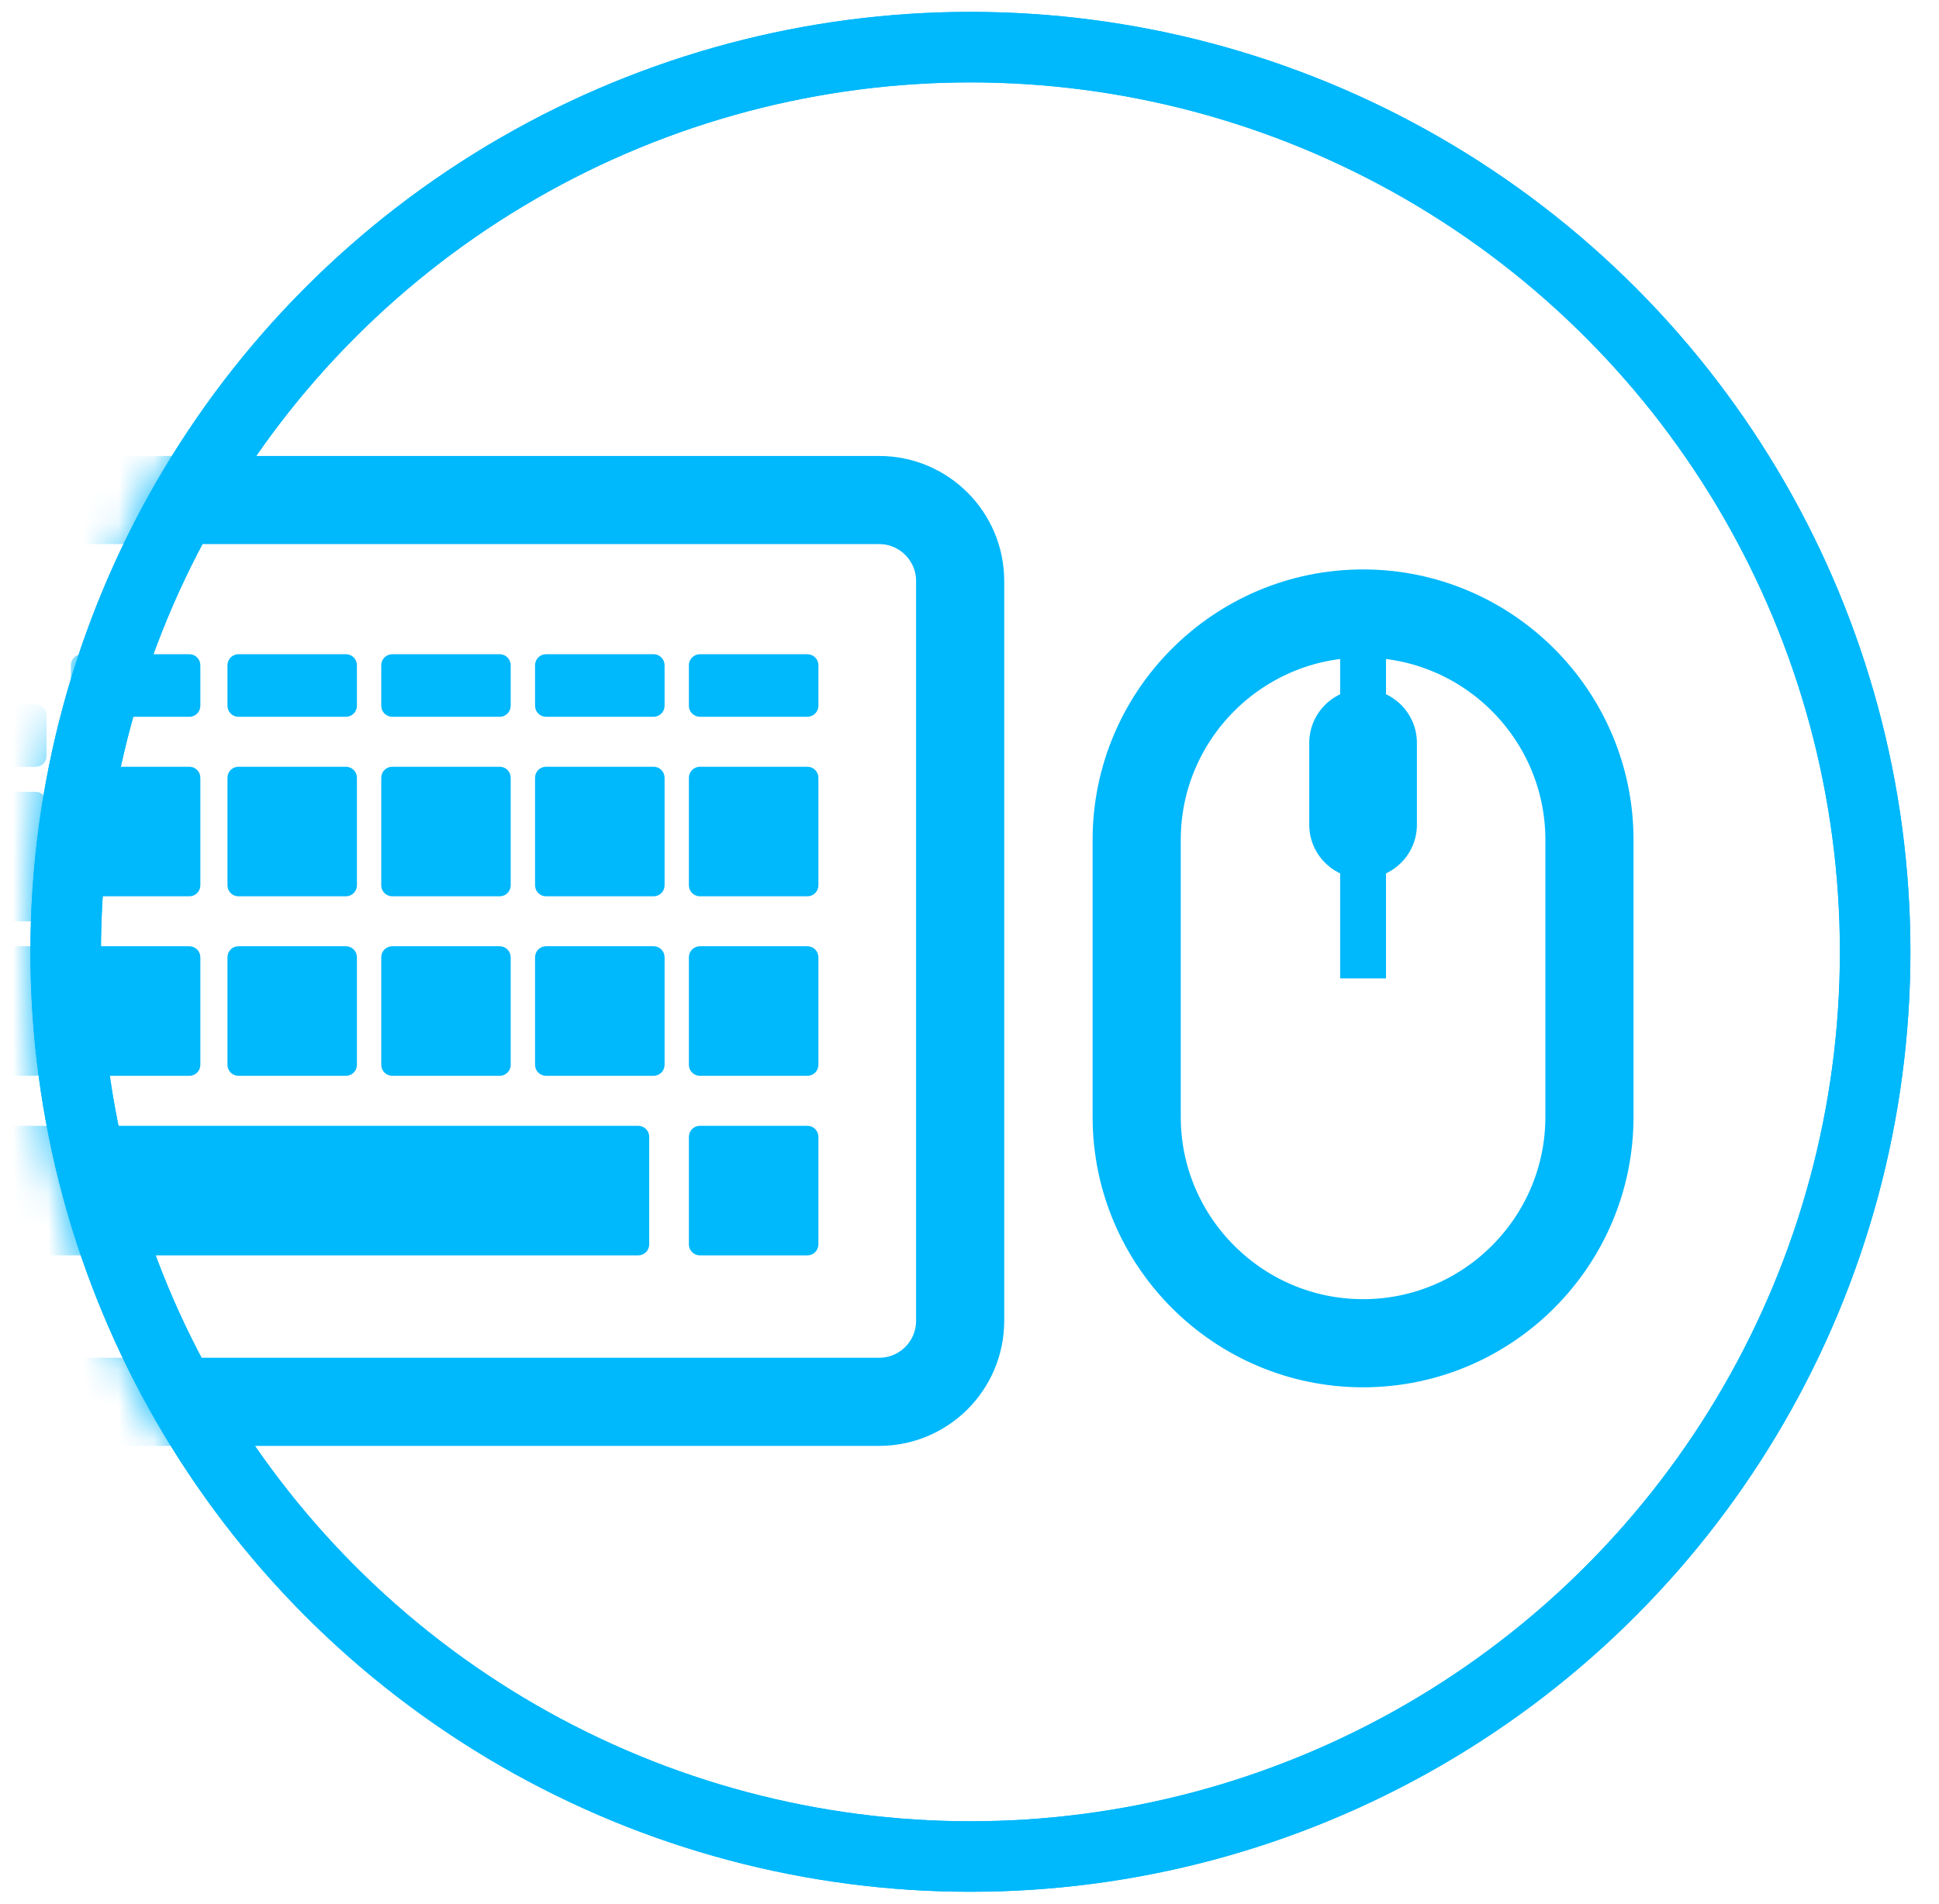
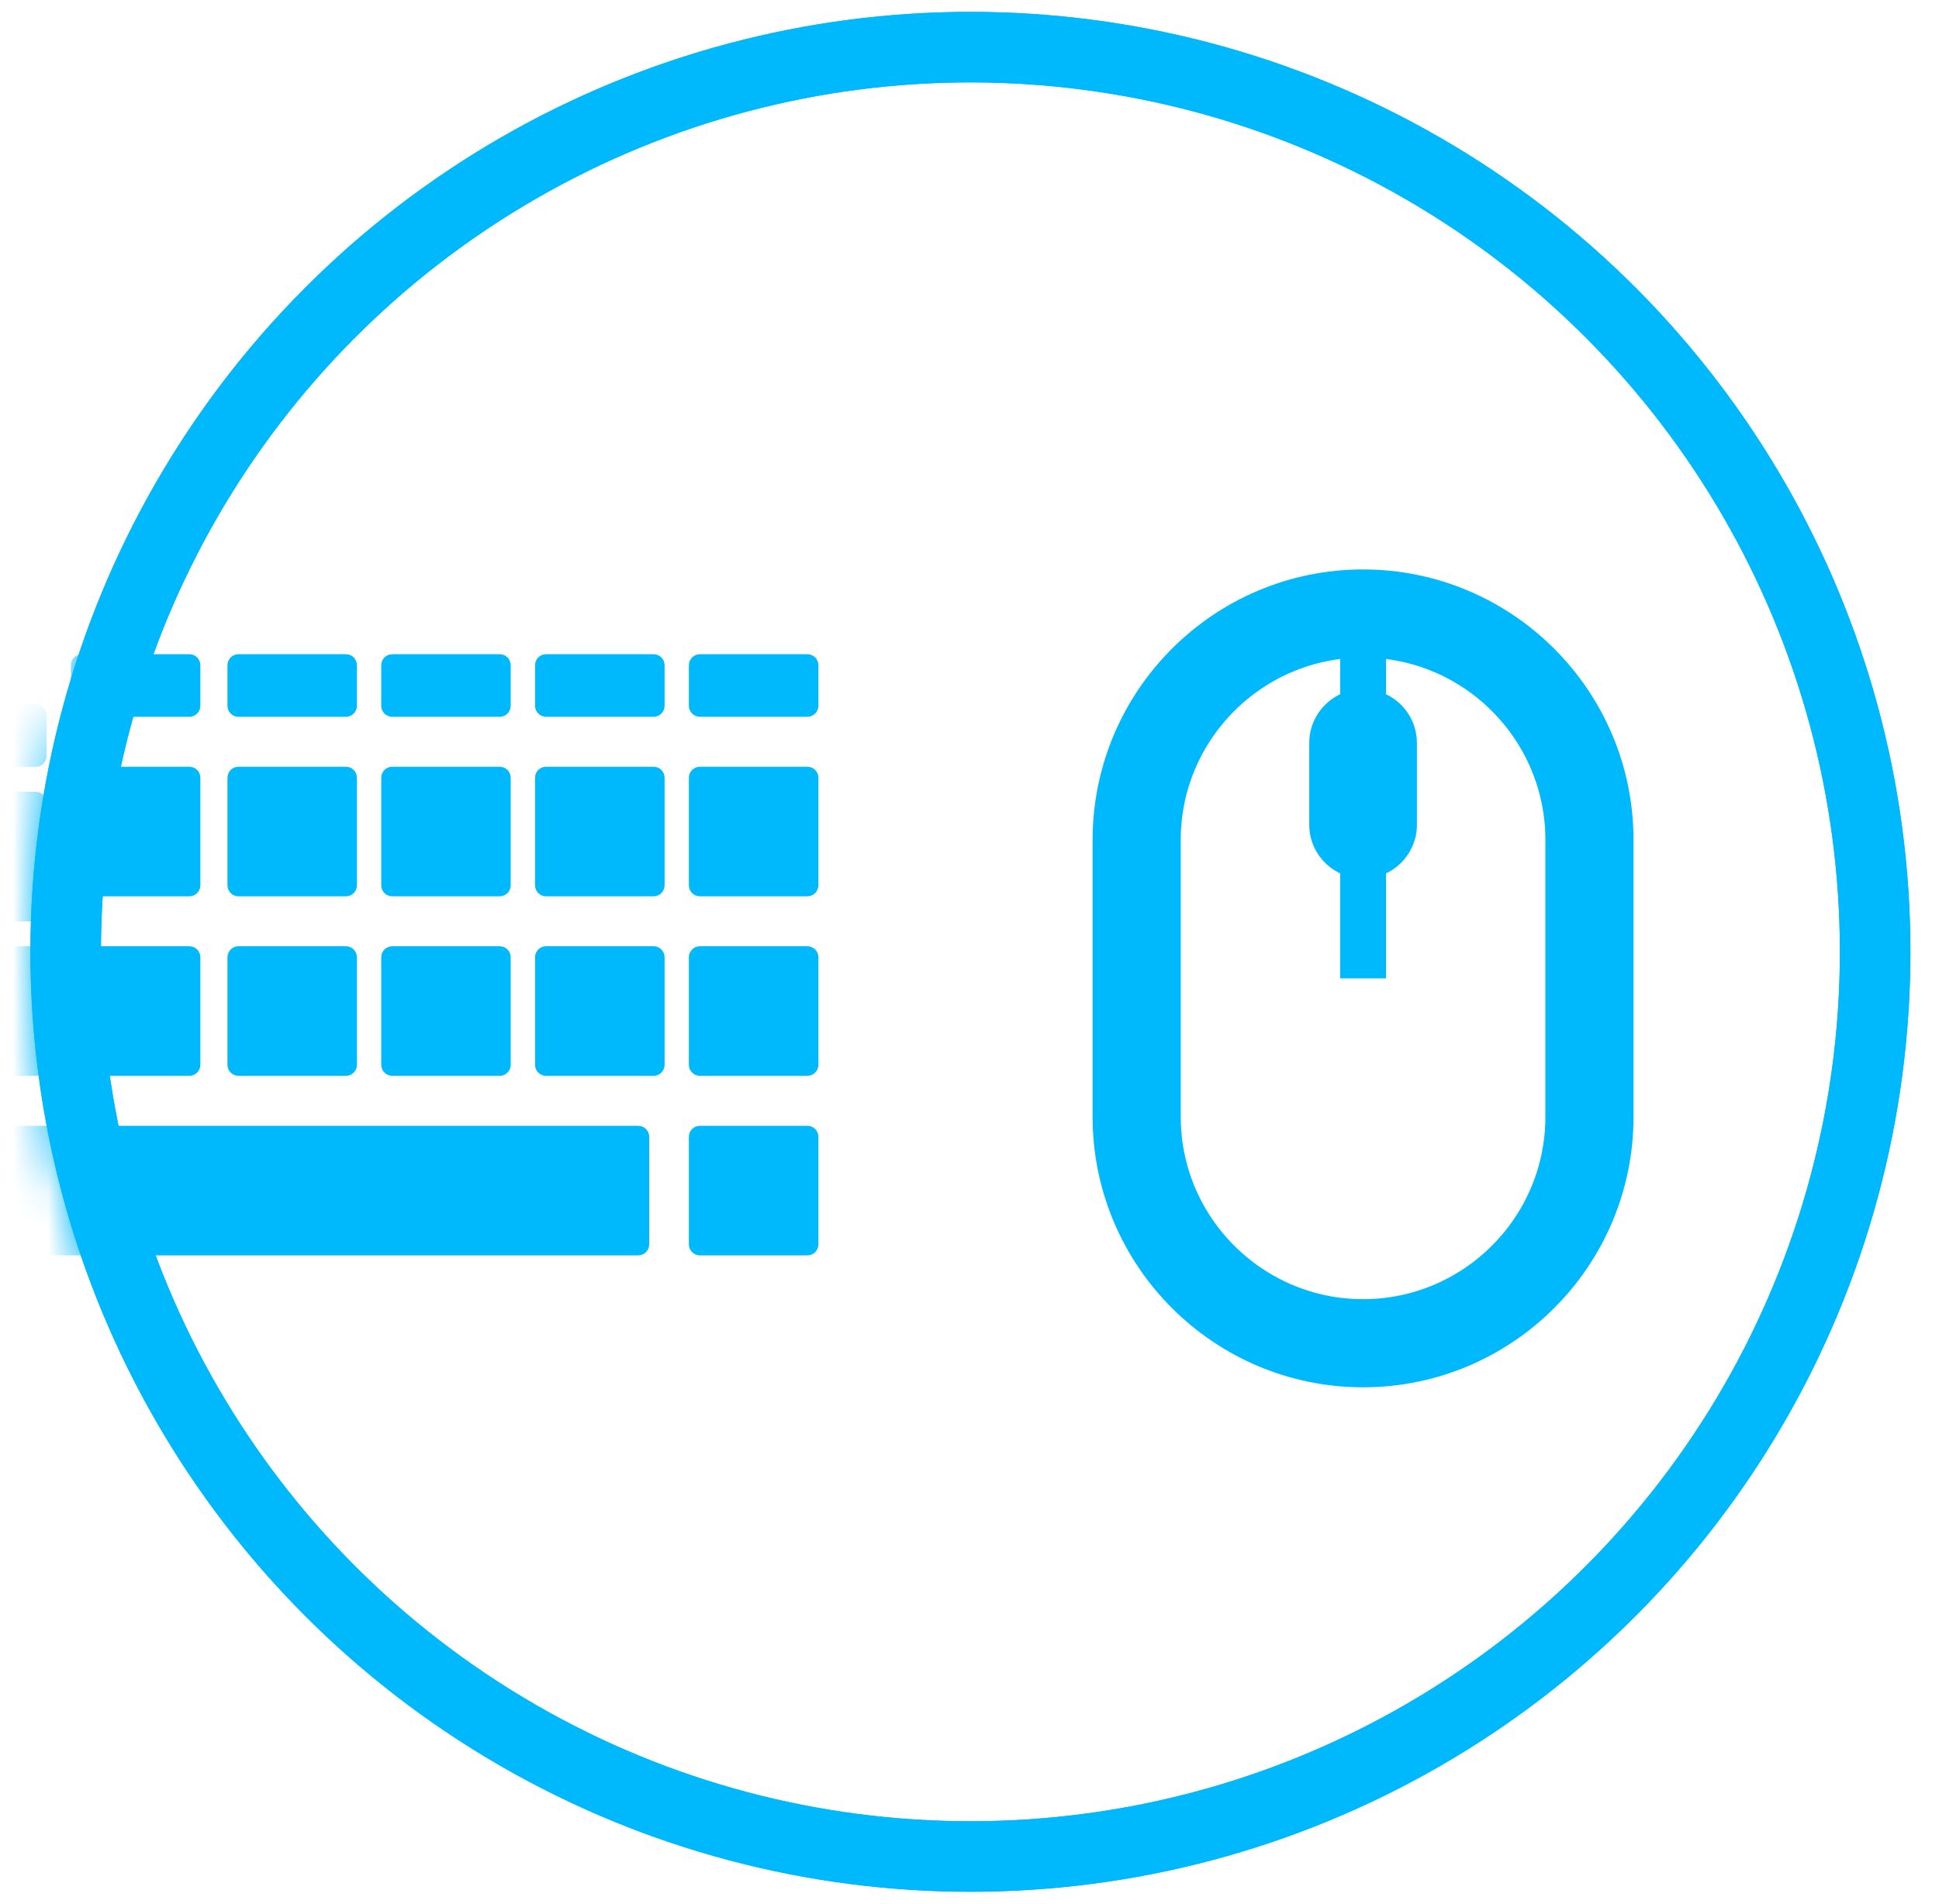
<svg xmlns="http://www.w3.org/2000/svg" xmlns:xlink="http://www.w3.org/1999/xlink" width="55px" height="54px" viewBox="0 0 55 54" version="1.1">
  <title>icon</title>
  <defs>
    <circle id="path-1" cx="26.663" cy="26.663" r="26.663" />
  </defs>
  <g id="Page-1" stroke="none" stroke-width="1" fill="none" fill-rule="evenodd">
    <g id="B2B-com-destination-portfolio-v4" transform="translate(-347, -1185)">
      <g id="0---Quick-links" transform="translate(347.863, 1185)">
        <g id="combos" transform="translate(-0, 0.337)">
          <g id="icon" transform="translate(-0, 0)">
            <circle id="Oval" stroke="#00B8FC" stroke-width="2" cx="26.663" cy="26.663" r="25.663" />
            <mask id="mask-2" fill="white">
              <use xlink:href="#path-1" />
            </mask>
            <circle stroke="#00B8FC" stroke-width="2" cx="26.663" cy="26.663" r="25.663" />
            <g id="KB" mask="url(#mask-2)">
              <g transform="translate(-22.394, 14.584)">
-                 <path d="M46.468,-0.737 C47.101,-0.737 47.676,-0.48 48.093,-0.063 C48.509,0.353 48.766,0.927 48.766,1.562 L48.766,1.562 L48.766,22.545 C48.766,23.179 48.509,23.754 48.093,24.171 C47.676,24.587 47.101,24.844 46.468,24.844 L46.468,24.844 L1.133,24.844 C0.5,24.844 -0.076,24.587 -0.492,24.17 C-0.908,23.754 -1.165,23.179 -1.165,22.545 L-1.165,22.545 L-1.165,1.562 C-1.165,0.928 -0.908,0.353 -0.492,-0.063 C-0.076,-0.48 0.499,-0.737 1.133,-0.737 L1.133,-0.737 Z" id="Path" stroke="#00B8FC" stroke-width="2.5" fill="none" />
                <path d="M44.433,3.637 L41.384,3.637 C41.212,3.637 41.071,3.777 41.071,3.949 L41.071,5.099 C41.071,5.272 41.212,5.411 41.384,5.411 L44.433,5.411 C44.605,5.411 44.745,5.272 44.745,5.099 L44.745,3.949 C44.745,3.777 44.605,3.637 44.433,3.637" id="Fill-4" stroke="none" fill="#00B8FC" fill-rule="evenodd" />
                <path d="M40.071,3.637 L37.019,3.637 C36.847,3.637 36.708,3.777 36.708,3.949 L36.708,5.099 C36.708,5.272 36.847,5.411 37.019,5.411 L40.071,5.411 C40.243,5.411 40.382,5.272 40.382,5.099 L40.382,3.949 C40.382,3.777 40.243,3.637 40.071,3.637" id="Fill-6" stroke="none" fill="#00B8FC" fill-rule="evenodd" />
                <path d="M32.657,5.412 L35.706,5.412 C35.878,5.412 36.017,5.272 36.017,5.099 L36.017,3.95 C36.017,3.777 35.878,3.637 35.706,3.637 L32.657,3.637 C32.484,3.637 32.345,3.777 32.345,3.95 L32.345,5.099 C32.345,5.272 32.484,5.412 32.657,5.412" id="Fill-8" stroke="none" fill="#00B8FC" fill-rule="evenodd" />
                <path d="M31.344,5.412 C31.516,5.412 31.655,5.272 31.655,5.099 L31.655,3.95 C31.655,3.777 31.516,3.637 31.344,3.637 L28.294,3.637 C28.122,3.637 27.983,3.777 27.983,3.95 L27.983,5.099 C27.983,5.272 28.122,5.412 28.294,5.412 L31.344,5.412 Z" id="Fill-10" stroke="none" fill="#00B8FC" fill-rule="evenodd" />
                <path d="M44.433,6.829 L41.384,6.829 C41.212,6.829 41.071,6.969 41.071,7.141 L41.071,10.192 C41.071,10.364 41.212,10.504 41.384,10.504 L44.433,10.504 C44.605,10.504 44.745,10.364 44.745,10.192 L44.745,7.141 C44.745,6.969 44.605,6.829 44.433,6.829" id="Fill-12" stroke="none" fill="#00B8FC" fill-rule="evenodd" />
                <path d="M40.071,6.829 L37.019,6.829 C36.847,6.829 36.708,6.969 36.708,7.141 L36.708,10.192 C36.708,10.364 36.847,10.504 37.019,10.504 L40.071,10.504 C40.243,10.504 40.382,10.364 40.382,10.192 L40.382,7.141 C40.382,6.969 40.243,6.829 40.071,6.829" id="Fill-14" stroke="none" fill="#00B8FC" fill-rule="evenodd" />
                <path d="M32.657,10.504 L35.706,10.504 C35.878,10.504 36.017,10.364 36.017,10.192 L36.017,7.141 C36.017,6.969 35.878,6.829 35.706,6.829 L32.657,6.829 C32.484,6.829 32.345,6.969 32.345,7.141 L32.345,10.192 C32.345,10.364 32.484,10.504 32.657,10.504" id="Fill-16" stroke="none" fill="#00B8FC" fill-rule="evenodd" />
                <path d="M28.294,10.504 L31.344,10.504 C31.516,10.504 31.655,10.364 31.655,10.192 L31.655,7.141 C31.655,6.969 31.516,6.829 31.344,6.829 L28.294,6.829 C28.122,6.829 27.983,6.969 27.983,7.141 L27.983,10.192 C27.983,10.364 28.122,10.504 28.294,10.504" id="Fill-18" stroke="none" fill="#00B8FC" fill-rule="evenodd" />
                <path d="M44.433,11.921 L41.384,11.921 C41.212,11.921 41.071,12.061 41.071,12.233 L41.071,15.284 C41.071,15.456 41.212,15.596 41.384,15.596 L44.433,15.596 C44.605,15.596 44.745,15.456 44.745,15.284 L44.745,12.233 C44.745,12.061 44.605,11.921 44.433,11.921" id="Fill-20" stroke="none" fill="#00B8FC" fill-rule="evenodd" />
                <path d="M40.071,11.921 L37.019,11.921 C36.847,11.921 36.708,12.061 36.708,12.233 L36.708,15.284 C36.708,15.456 36.847,15.596 37.019,15.596 L40.071,15.596 C40.243,15.596 40.382,15.456 40.382,15.284 L40.382,12.233 C40.382,12.061 40.243,11.921 40.071,11.921" id="Fill-22" stroke="none" fill="#00B8FC" fill-rule="evenodd" />
                <path d="M32.657,15.596 L35.706,15.596 C35.878,15.596 36.017,15.456 36.017,15.284 L36.017,12.234 C36.017,12.062 35.878,11.921 35.706,11.921 L32.657,11.921 C32.484,11.921 32.345,12.062 32.345,12.234 L32.345,15.284 C32.345,15.456 32.484,15.596 32.657,15.596" id="Fill-24" stroke="none" fill="#00B8FC" fill-rule="evenodd" />
                <path d="M28.294,15.596 L31.344,15.596 C31.516,15.596 31.655,15.456 31.655,15.284 L31.655,12.234 C31.655,12.062 31.516,11.921 31.344,11.921 L28.294,11.921 C28.122,11.921 27.983,12.062 27.983,12.234 L27.983,15.284 C27.983,15.456 28.122,15.596 28.294,15.596" id="Fill-26" stroke="none" fill="#00B8FC" fill-rule="evenodd" />
                <path d="M41.384,17.014 C41.212,17.014 41.071,17.154 41.071,17.327 L41.071,20.377 C41.071,20.55 41.212,20.69 41.384,20.69 L44.433,20.69 C44.605,20.69 44.745,20.55 44.745,20.377 L44.745,17.327 C44.745,17.154 44.605,17.014 44.433,17.014 L41.384,17.014 Z" id="Fill-28" stroke="none" fill="#00B8FC" fill-rule="evenodd" />
                <path d="M39.634,17.014 L29.613,17.014 L28.73,17.014 L15.563,17.014 C15.391,17.014 15.251,17.154 15.251,17.327 L15.251,20.377 C15.251,20.55 15.391,20.69 15.563,20.69 L28.73,20.69 L29.613,20.69 L39.634,20.69 C39.806,20.69 39.946,20.55 39.946,20.377 L39.946,17.327 C39.946,17.154 39.806,17.014 39.634,17.014" id="Fill-30" stroke="none" fill="#00B8FC" fill-rule="evenodd" />
                <path d="M19.491,6.833 L22.54,6.833 C22.713,6.833 22.852,6.694 22.852,6.52 L22.852,5.371 C22.852,5.198 22.713,5.058 22.54,5.058 L19.491,5.058 C19.319,5.058 19.18,5.198 19.18,5.371 L19.18,6.52 C19.18,6.694 19.319,6.833 19.491,6.833" id="Fill-36" stroke="none" fill="#00B8FC" fill-rule="evenodd" />
                <path d="M23.854,5.412 L26.903,5.412 C27.075,5.412 27.214,5.272 27.214,5.099 L27.214,3.95 C27.214,3.777 27.075,3.637 26.903,3.637 L23.854,3.637 C23.681,3.637 23.542,3.777 23.542,3.95 L23.542,5.099 C23.542,5.272 23.681,5.412 23.854,5.412" id="Fill-38" stroke="none" fill="#00B8FC" fill-rule="evenodd" />
                <path d="M19.491,11.215 L22.54,11.215 C22.713,11.215 22.852,11.075 22.852,10.902 L22.852,7.852 C22.852,7.68 22.713,7.54 22.54,7.54 L19.491,7.54 C19.319,7.54 19.18,7.68 19.18,7.852 L19.18,10.902 C19.18,11.075 19.319,11.215 19.491,11.215" id="Fill-44" stroke="none" fill="#00B8FC" fill-rule="evenodd" />
                <path d="M23.854,10.504 L26.903,10.504 C27.075,10.504 27.214,10.364 27.214,10.192 L27.214,7.141 C27.214,6.969 27.075,6.829 26.903,6.829 L23.854,6.829 C23.681,6.829 23.542,6.969 23.542,7.141 L23.542,10.192 C23.542,10.364 23.681,10.504 23.854,10.504" id="Fill-46" stroke="none" fill="#00B8FC" fill-rule="evenodd" />
                <path d="M19.491,15.596 L22.54,15.596 C22.713,15.596 22.852,15.456 22.852,15.284 L22.852,12.234 C22.852,12.062 22.713,11.921 22.54,11.921 L19.491,11.921 C19.319,11.921 19.18,12.062 19.18,12.234 L19.18,15.284 C19.18,15.456 19.319,15.596 19.491,15.596" id="Fill-52" stroke="none" fill="#00B8FC" fill-rule="evenodd" />
                <path d="M23.854,15.596 L26.903,15.596 C27.075,15.596 27.214,15.456 27.214,15.284 L27.214,12.234 C27.214,12.062 27.075,11.921 26.903,11.921 L23.854,11.921 C23.681,11.921 23.542,12.062 23.542,12.234 L23.542,15.284 C23.542,15.456 23.681,15.596 23.854,15.596" id="Fill-54" stroke="none" fill="#00B8FC" fill-rule="evenodd" />
              </g>
            </g>
            <g id="mouse" mask="url(#mask-2)">
              <g transform="translate(31.379, 16.473)">
                <path d="M6.422,0.593 C9.962,0.593 12.843,3.474 12.843,7.015 L12.843,14.871 C12.843,18.412 9.962,21.293 6.422,21.293 C2.881,21.293 5.86370579e-13,18.412 5.86370579e-13,14.871 L5.86370579e-13,7.015 C5.86370579e-13,3.474 2.881,0.593 6.422,0.593" id="Path" stroke="#00B8FC" stroke-width="2.5" fill="none" />
                <line x1="6.422" y1="-9.49587983e-15" x2="6.422" y2="10.943" id="Stroke-60" stroke="#00B8FC" stroke-width="1.3" fill="none" />
                <path d="M4.895,4.267 C4.895,3.423 5.578,2.739 6.422,2.739 C7.266,2.739 7.949,3.423 7.949,4.267 L7.949,6.583 C7.949,7.426 7.266,8.109 6.422,8.109 C5.578,8.109 4.895,7.426 4.895,6.583 L4.895,4.267 Z" id="Fill-62" stroke="none" fill="#00B8FC" fill-rule="evenodd" />
              </g>
            </g>
          </g>
        </g>
      </g>
    </g>
  </g>
</svg>